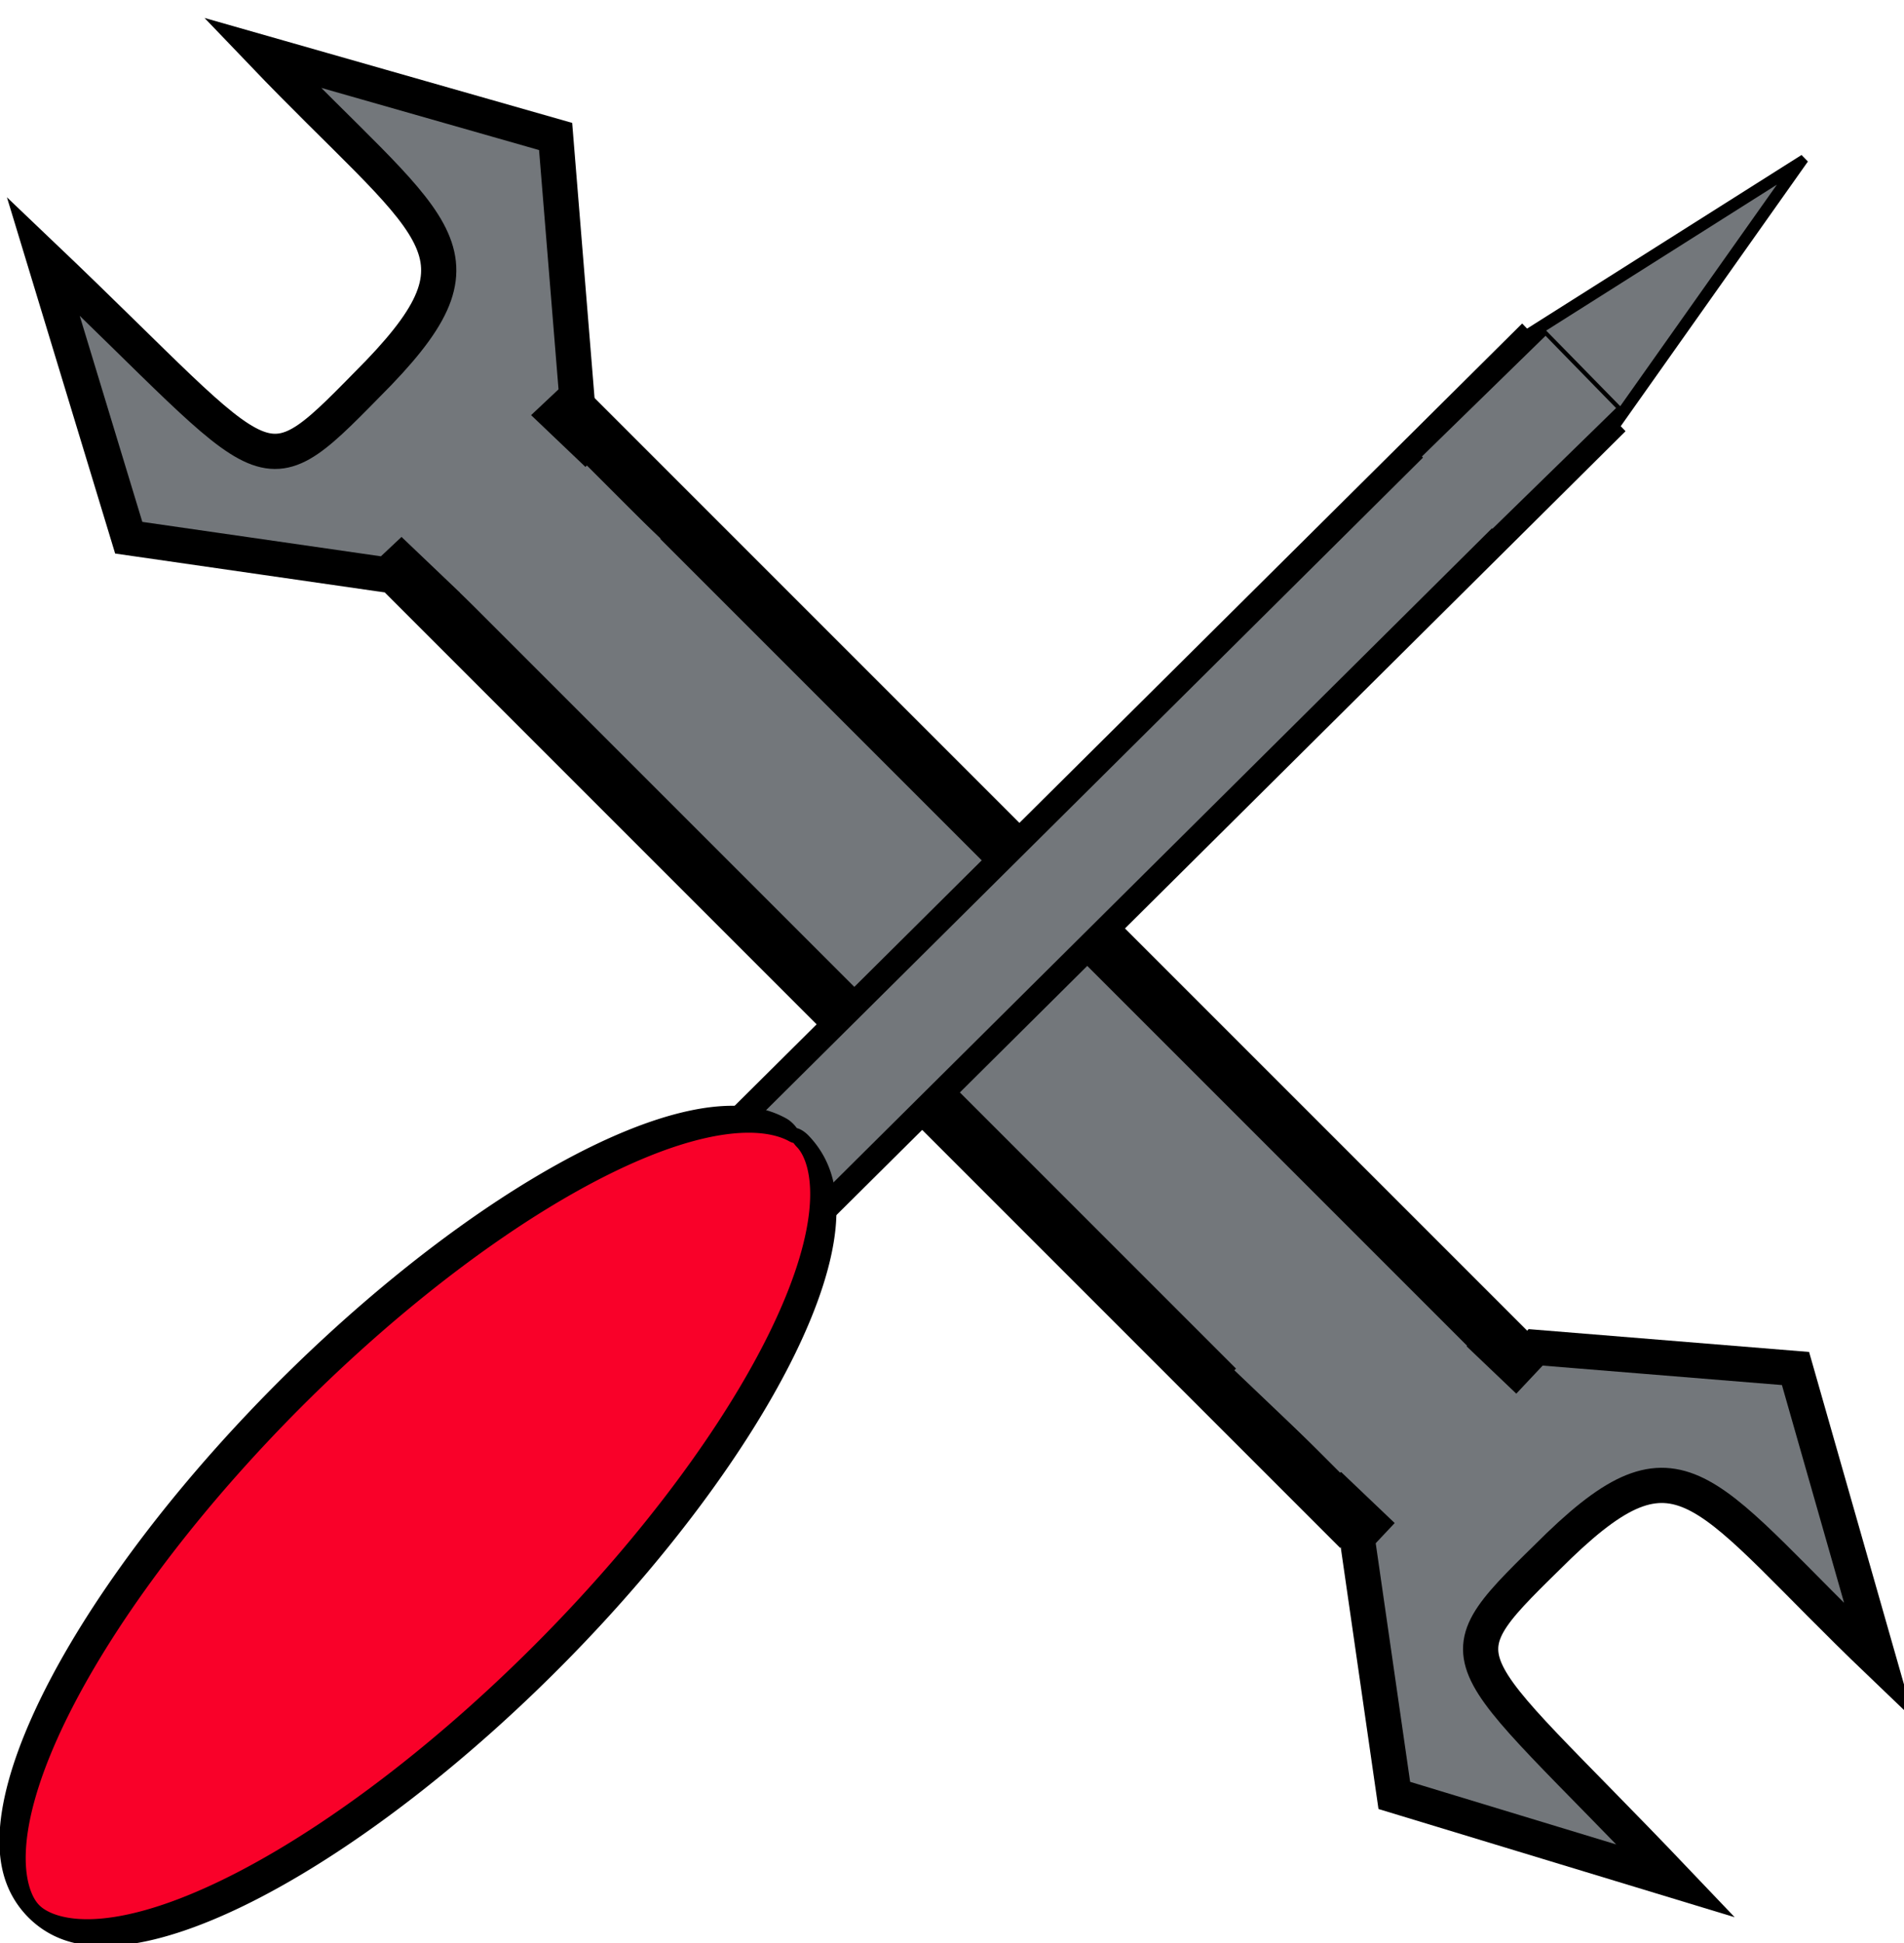
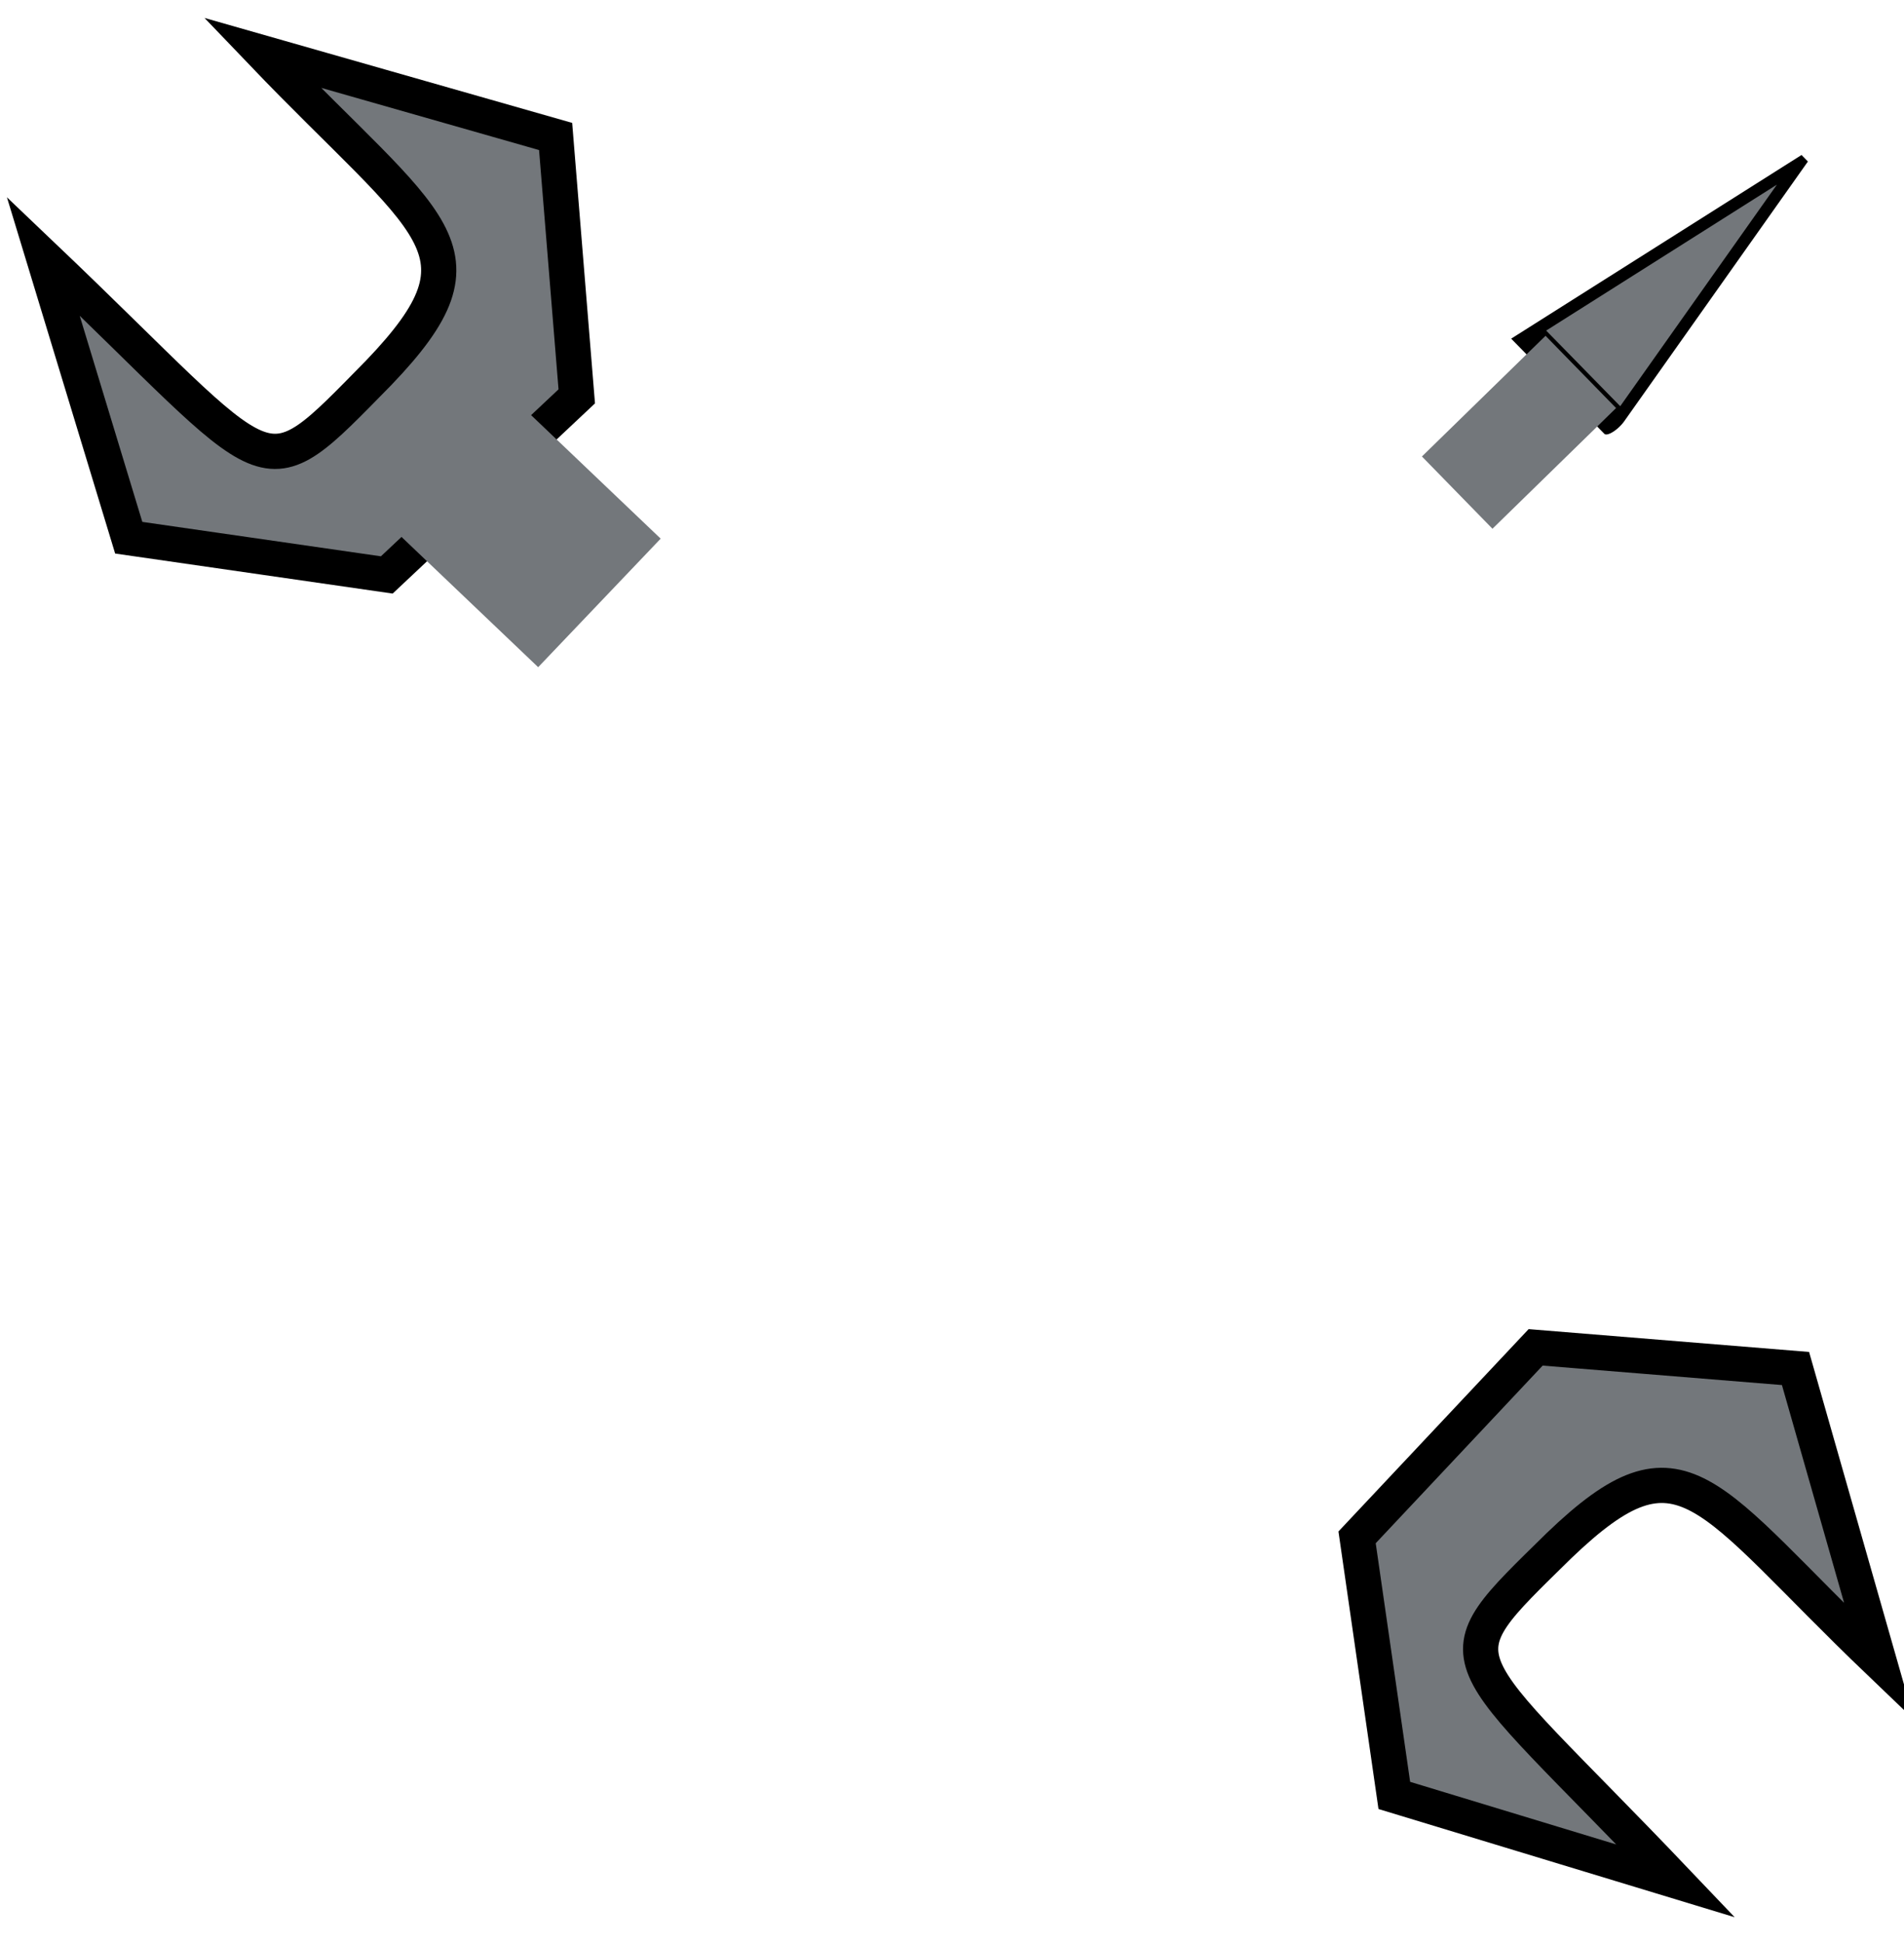
<svg xmlns="http://www.w3.org/2000/svg" xmlns:ns1="http://sodipodi.sourceforge.net/DTD/sodipodi-0.dtd" xmlns:ns2="http://www.inkscape.org/namespaces/inkscape" width="49" height="50" id="svg2385" ns1:version="0.32" ns2:version="0.46" version="1.0" ns1:docname="toolbar.svg" ns2:output_extension="org.inkscape.output.svg.inkscape">
  <defs id="defs2387">
    <ns2:perspective ns1:type="inkscape:persp3d" ns2:vp_x="0 : 526.18109 : 1" ns2:vp_y="0 : 1000 : 0" ns2:vp_z="744.09448 : 526.18109 : 1" ns2:persp3d-origin="372.04724 : 350.78739 : 1" id="perspective2393" />
  </defs>
  <ns1:namedview id="base" pagecolor="#ffffff" bordercolor="#666666" borderopacity="1.0" gridtolerance="10000" guidetolerance="10" objecttolerance="10" ns2:pageopacity="0.0" ns2:pageshadow="2" ns2:zoom="14.62" ns2:cx="24.5" ns2:cy="25" ns2:document-units="px" ns2:current-layer="layer1" showgrid="false" ns2:window-width="1680" ns2:window-height="918" ns2:window-x="0" ns2:window-y="22" />
  <g ns2:label="Layer 1" ns2:groupmode="layer" id="layer1">
    <g id="g3571">
      <g id="g3505">
-         <rect style="fill:#73777b;fill-opacity:1;fill-rule:nonzero;stroke:#000000;stroke-width:1.368;stroke-linecap:round;stroke-linejoin:miter;stroke-miterlimit:4;stroke-dasharray:none;stroke-dashoffset:0;stroke-opacity:1" id="rect3472" width="33.409" height="5.989" x="-51.878" y="-2.894" transform="matrix(-0.707,-0.707,-0.707,0.707,0,0)" />
        <path style="fill:#73777b;fill-opacity:1;fill-rule:nonzero;stroke:#000000;stroke-width:0.906;stroke-linecap:round;stroke-linejoin:miter;stroke-miterlimit:4;stroke-dashoffset:0;stroke-opacity:1" d="M 34.925,39.561 L 35.883,46.202 L 43.128,48.403 C 37.277,42.26 36.903,42.938 40.125,39.771 C 43.323,36.703 43.858,38.455 48.364,42.769 L 46.208,35.216 L 39.52,34.672 L 34.925,39.561 z" id="path3481" ns1:nodetypes="cccccccc" />
        <path ns1:nodetypes="cccccccc" id="path3484" d="M 9.954,14.795 L 3.313,13.837 L 1.112,6.592 C 7.255,12.443 6.577,12.817 9.744,9.595 C 12.812,6.398 11.06,5.863 6.746,1.356 L 14.299,3.512 L 14.843,10.2 L 9.954,14.795 z" style="fill:#73777b;fill-opacity:1;fill-rule:nonzero;stroke:#000000;stroke-width:0.906;stroke-linecap:round;stroke-linejoin:miter;stroke-miterlimit:4;stroke-dashoffset:0;stroke-opacity:1" />
        <rect style="opacity:1;fill:#73777b;fill-opacity:1;fill-rule:nonzero;stroke:none;stroke-width:0.5;stroke-linecap:round;stroke-linejoin:miter;stroke-miterlimit:4;stroke-dasharray:none;stroke-dashoffset:0;stroke-opacity:1" id="rect3498" width="6.996" height="4.569" x="14.872" y="-1.696" transform="matrix(0.724,0.69,-0.69,0.724,0,0)" />
-         <rect transform="matrix(0.724,0.69,-0.69,0.724,0,0)" y="-0.96" x="47.317" height="4.569" width="6.996" id="rect3503" style="opacity:1;fill:#73777b;fill-opacity:1;fill-rule:nonzero;stroke:none;stroke-width:0.5;stroke-linecap:round;stroke-linejoin:miter;stroke-miterlimit:4;stroke-dasharray:none;stroke-dashoffset:0;stroke-opacity:1" />
      </g>
      <g id="g3564">
        <g id="g3559" transform="matrix(0.704,0.71,-0.71,0.704,23.097,-21.811)">
-           <rect transform="matrix(-8.7395175e-4,-1,1,1.6376956e-2,0,0)" y="33.04" x="-39.453" height="3.192" width="29.86" id="rect3491" style="fill:#73777b;fill-opacity:1;fill-rule:nonzero;stroke:#000000;stroke-width:0.65;stroke-linecap:round;stroke-linejoin:miter;stroke-miterlimit:4;stroke-dasharray:none;stroke-dashoffset:0;stroke-opacity:1" />
-           <path transform="matrix(0.542,-1.4216787e-3,-3.3302841e-2,1.578,10.704,-29.097)" d="M 48.632,24.761 L 42.739,24.743 L 45.701,19.648 L 48.632,24.761 z" ns2:randomized="0" ns2:rounded="0" ns2:flatsided="true" ns1:arg2="1.5738248" ns1:arg1="0.52662727" ns1:r2="1.7010711" ns1:r1="3.4021423" ns1:cy="23.050615" ns1:cx="45.690834" ns1:sides="3" id="path3547" style="fill:#73777b;fill-opacity:1;fill-rule:nonzero;stroke:#000000;stroke-width:0.5;stroke-linecap:round;stroke-linejoin:miter;stroke-miterlimit:4;stroke-dasharray:none;stroke-dashoffset:0;stroke-opacity:1" ns1:type="star" />
+           <path transform="matrix(0.542,-1.4216787e-3,-3.3302841e-2,1.578,10.704,-29.097)" d="M 48.632,24.761 L 42.739,24.743 L 45.701,19.648 L 48.632,24.761 " ns2:randomized="0" ns2:rounded="0" ns2:flatsided="true" ns1:arg2="1.5738248" ns1:arg1="0.52662727" ns1:r2="1.7010711" ns1:r1="3.4021423" ns1:cy="23.050615" ns1:cx="45.690834" ns1:sides="3" id="path3547" style="fill:#73777b;fill-opacity:1;fill-rule:nonzero;stroke:#000000;stroke-width:0.5;stroke-linecap:round;stroke-linejoin:miter;stroke-miterlimit:4;stroke-dasharray:none;stroke-dashoffset:0;stroke-opacity:1" ns1:type="star" />
          <rect ns2:transform-center-y="-0.54719562" transform="matrix(7.8310322e-3,-1,1,7.8310322e-3,0,0)" y="33.445" x="-13.784" height="2.599" width="4.446" id="rect3549" style="fill:#73777b;fill-opacity:1;fill-rule:nonzero;stroke:none;stroke-width:0.5;stroke-linecap:round;stroke-linejoin:miter;stroke-miterlimit:4;stroke-dasharray:none;stroke-dashoffset:0;stroke-opacity:1" />
        </g>
-         <path ns1:type="arc" style="fill:#f90129;fill-opacity:1;fill-rule:nonzero;stroke:#000000;stroke-width:0.265;stroke-linecap:round;stroke-linejoin:miter;stroke-miterlimit:4;stroke-dasharray:none;stroke-dashoffset:0;stroke-opacity:1" id="path3493" ns1:cx="16.073872" ns1:cy="39.056087" ns1:rx="8.8235292" ns1:ry="1.4363885" d="M 24.897,39.056 A 8.824,1.436 0 1 1 24.851,38.909" ns1:start="3.6462483e-08" ns1:end="6.1803085" ns1:open="true" transform="matrix(1.122,-1.122,2.29,2.363,-96.715,-34.986)" />
      </g>
    </g>
  </g>
</svg>